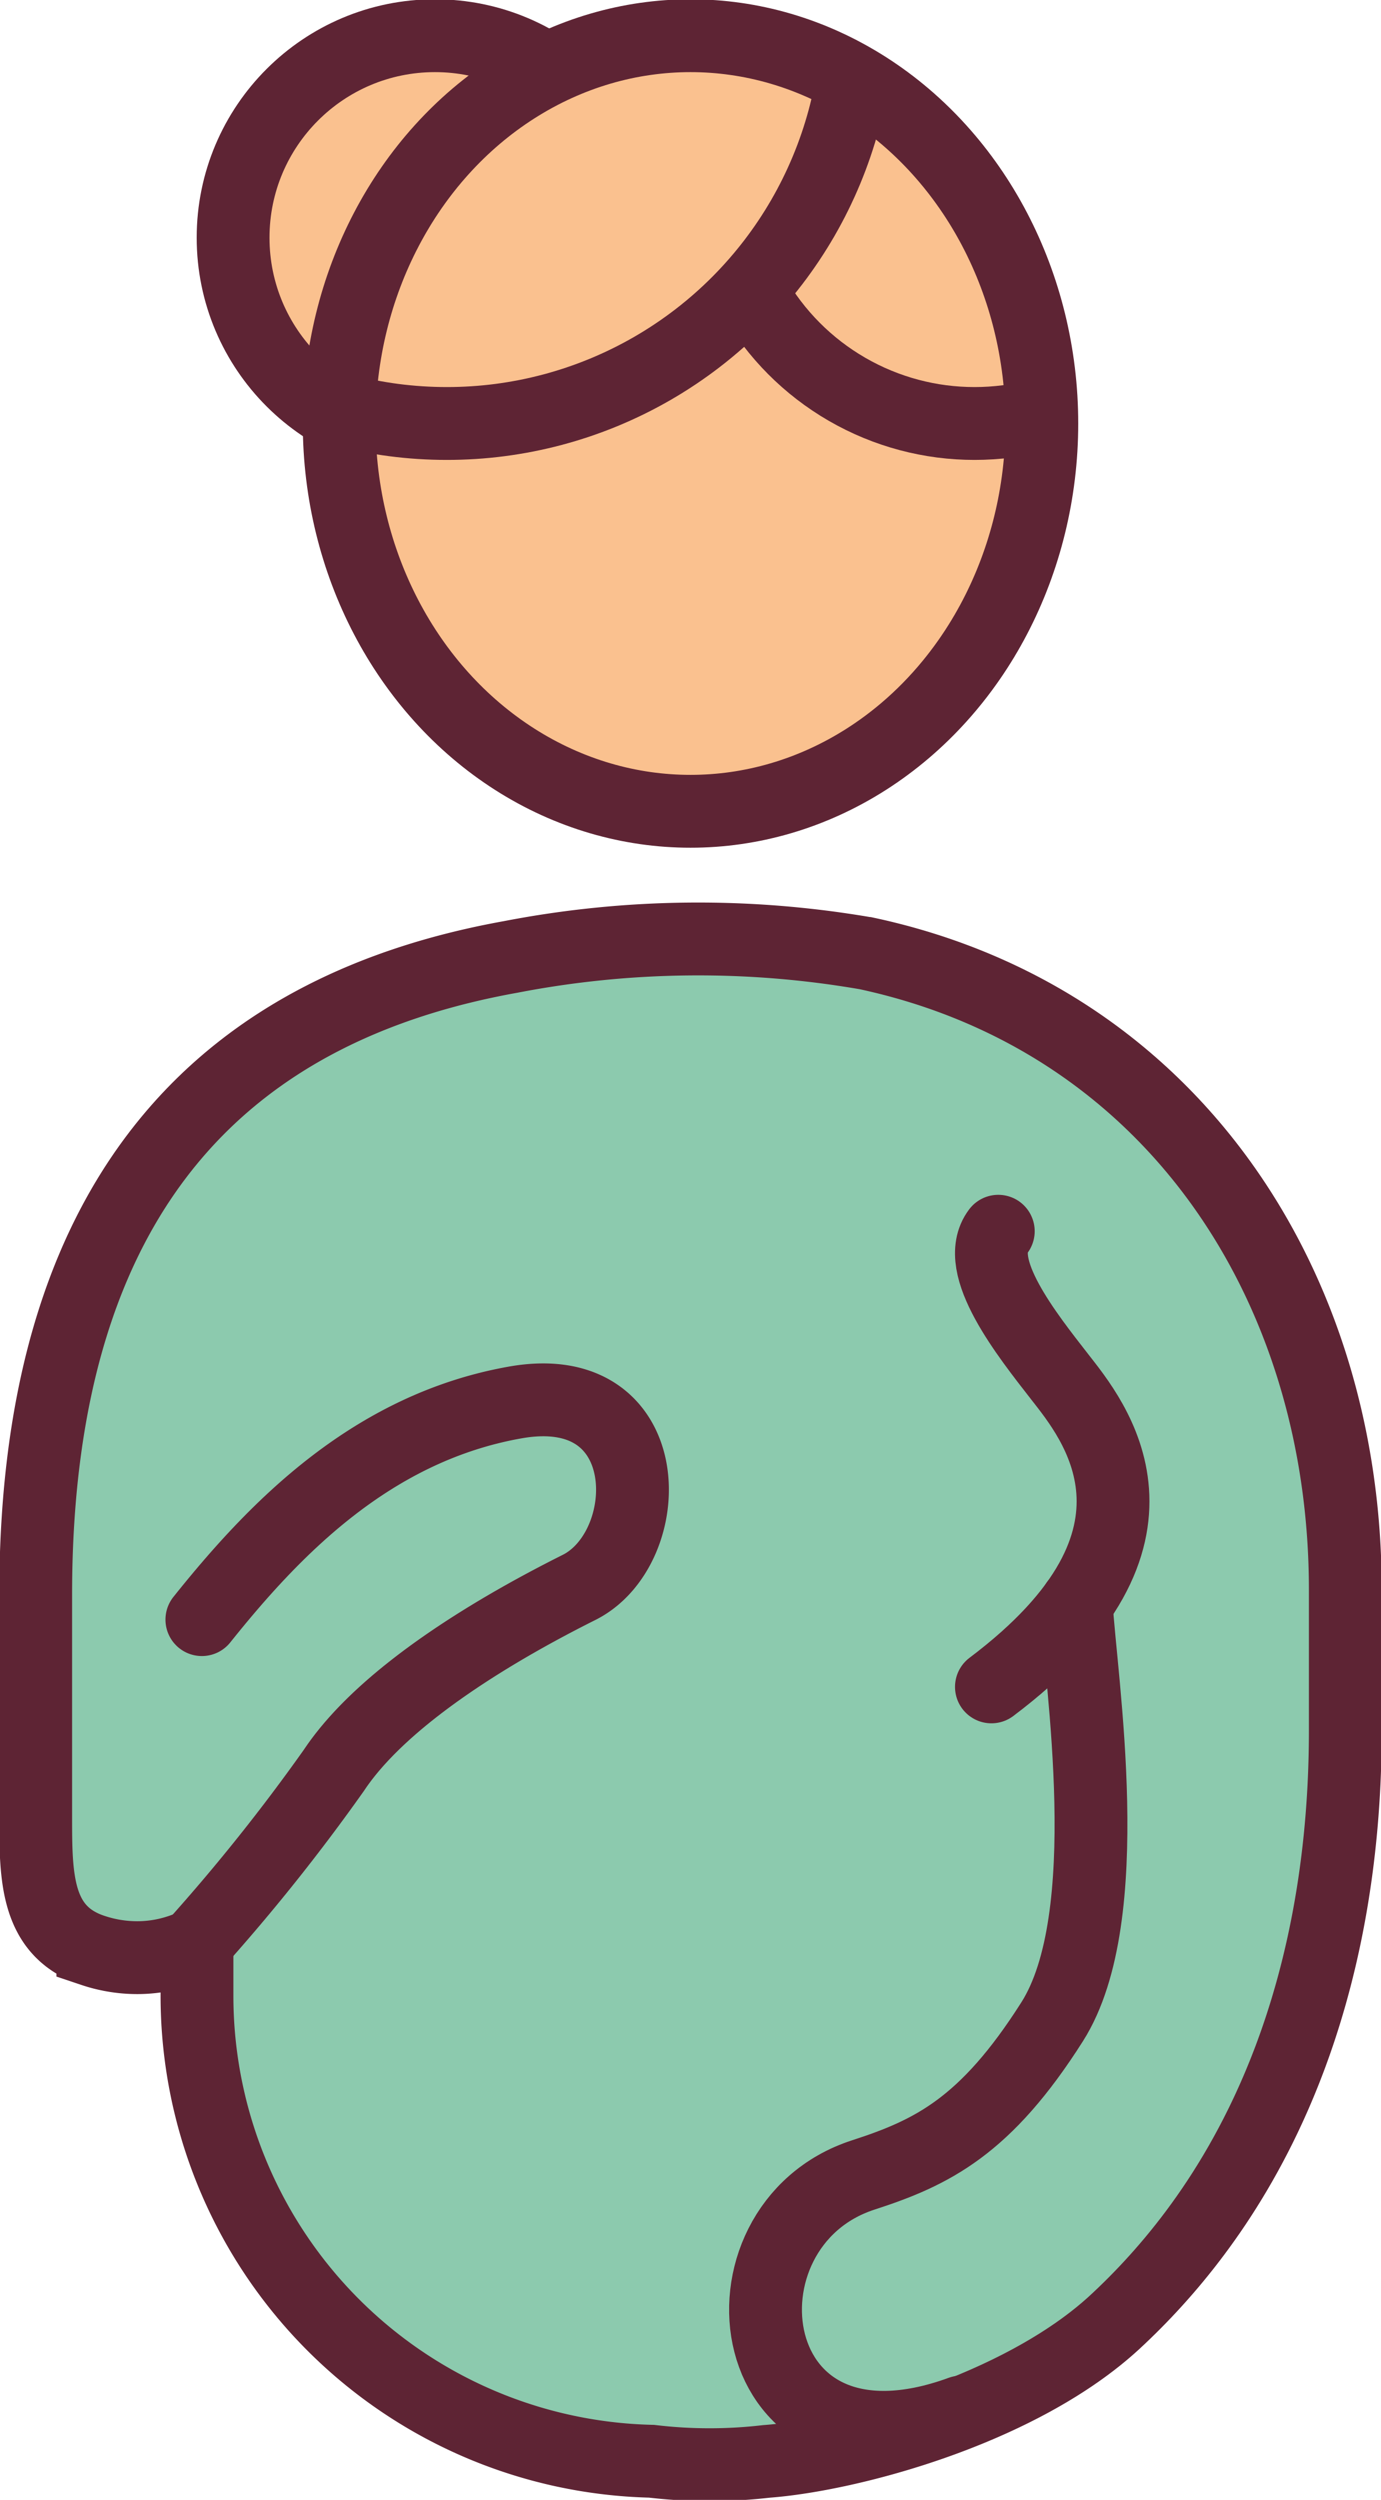
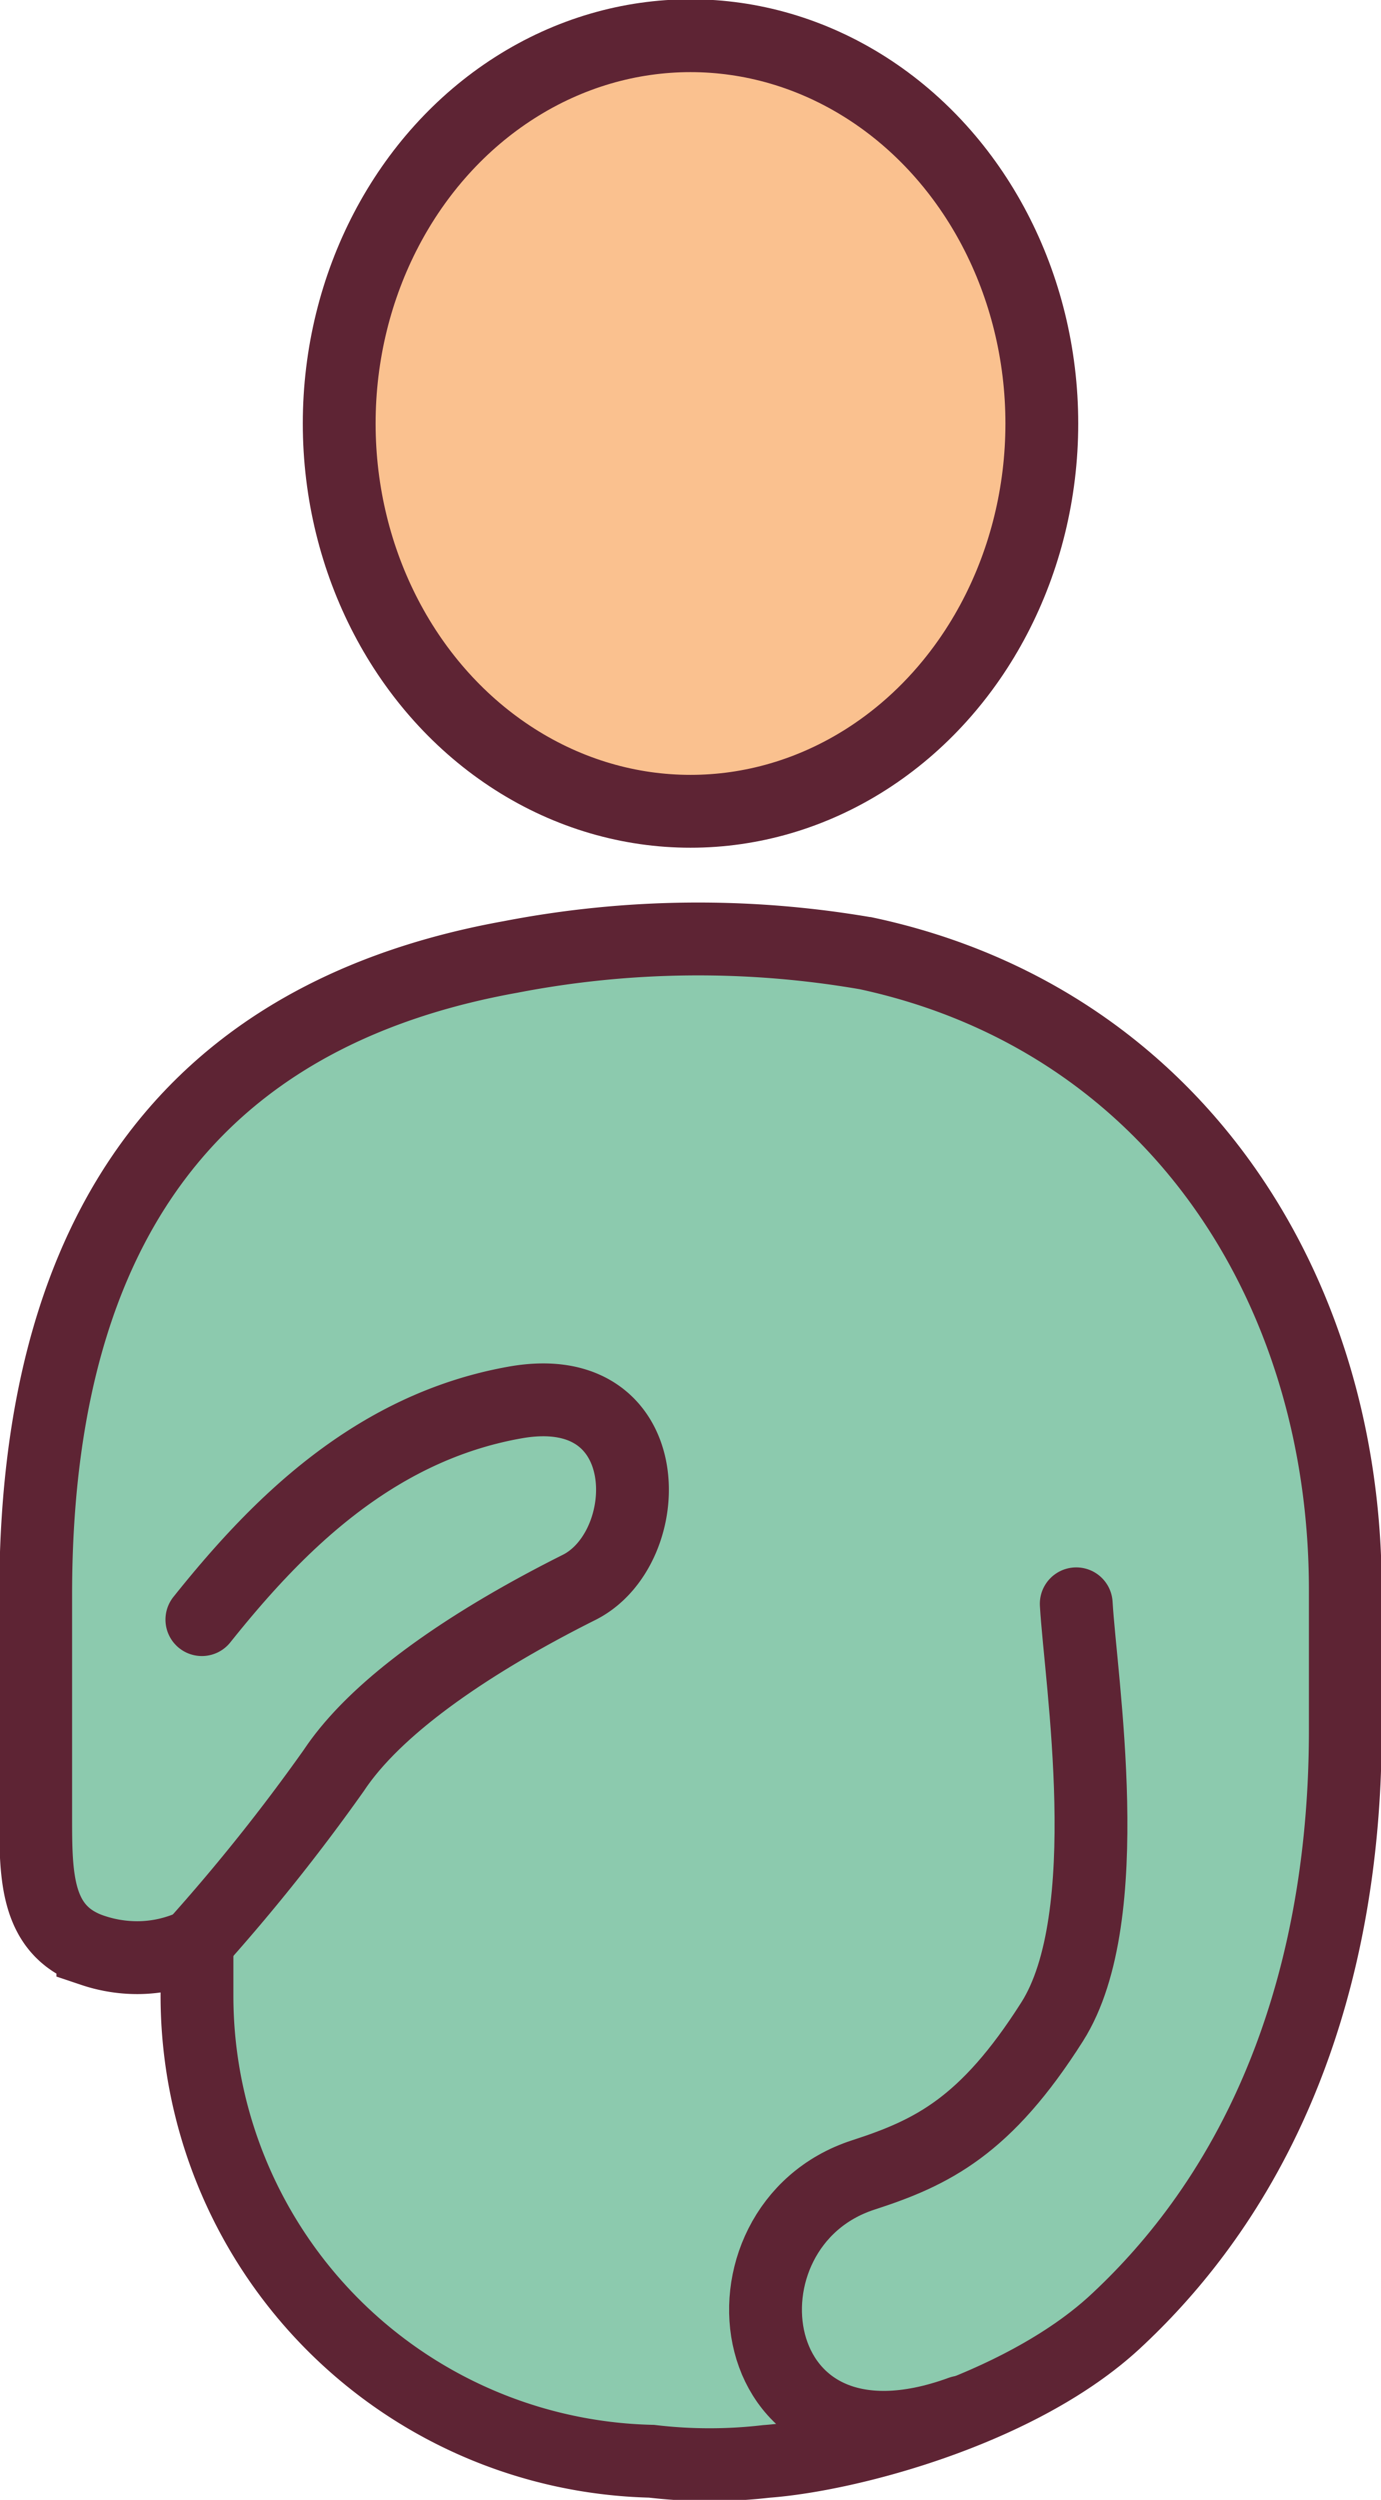
<svg xmlns="http://www.w3.org/2000/svg" viewBox="0 0 56.901 102.941">
  <clipPath id="a">
-     <ellipse cx="28.451" cy="17.439" rx="14.475" ry="15.969" />
-   </clipPath>
+     </clipPath>
  <g stroke="#5e2434" stroke-width="3">
    <path d="m35.712 39.262a40.689 40.689 0 0 0 -14.683.145c-11.141 2.007-19.558 9.069-19.558 26.248v9.145c0 2.477 0 4.732 2.355 5.513a5.762 5.762 0 0 0 1.819.3 5.559 5.559 0 0 0 2.371-.531l.1.531v1.566a19.177 19.177 0 0 0 18.728 19.171 20.333 20.333 0 0 0 4.737.006c3.419-.256 10.45-2.114 14.383-5.764 6.743-6.258 9.466-15.124 9.466-24.323v-5.812c0-12.527-7.159-23.494-19.718-26.195z" fill="#8ccaae" stroke-miterlimit="10" />
-     <path d="m41.132 50.7c-1.085 1.429 1.2 4.286 2.535 6s5.412 6.572-2.818 12.763" fill="#8ccaae" stroke-linecap="round" stroke-linejoin="round" />
    <path d="m44.344 66.042c.18 3.135 1.745 12.895-.99 17.206s-4.939 5.391-7.783 6.312c-6.477 2.1-5.156 13.115 4.032 9.763" fill="none" stroke-linecap="round" stroke-linejoin="round" />
    <path d="m8.318 66.693c2.965-3.707 6.982-7.9 12.927-8.945s5.849 6 2.611 7.62-8 4.381-10.094 7.524a79.322 79.322 0 0 1 -5.746 7.192" fill="#8ccaae" stroke-linecap="round" stroke-linejoin="round" />
-     <circle cx="17.922" cy="9.788" fill="#fac18f" r="8.318" stroke-miterlimit="10" />
  </g>
  <ellipse cx="28.451" cy="17.439" fill="#fac18f" rx="14.475" ry="15.969" />
  <g clip-path="url(#a)" fill="#fac18f" stroke="#5e2434" stroke-miterlimit="10" stroke-width="3">
    <circle cx="40.154" cy="6.935" r="10.504" />
    <circle cx="18.412" cy=".498" r="16.941" />
  </g>
  <ellipse cx="28.451" cy="17.439" fill="none" rx="14.475" ry="15.969" stroke="#5e2434" stroke-miterlimit="10" stroke-width="3" />
</svg>